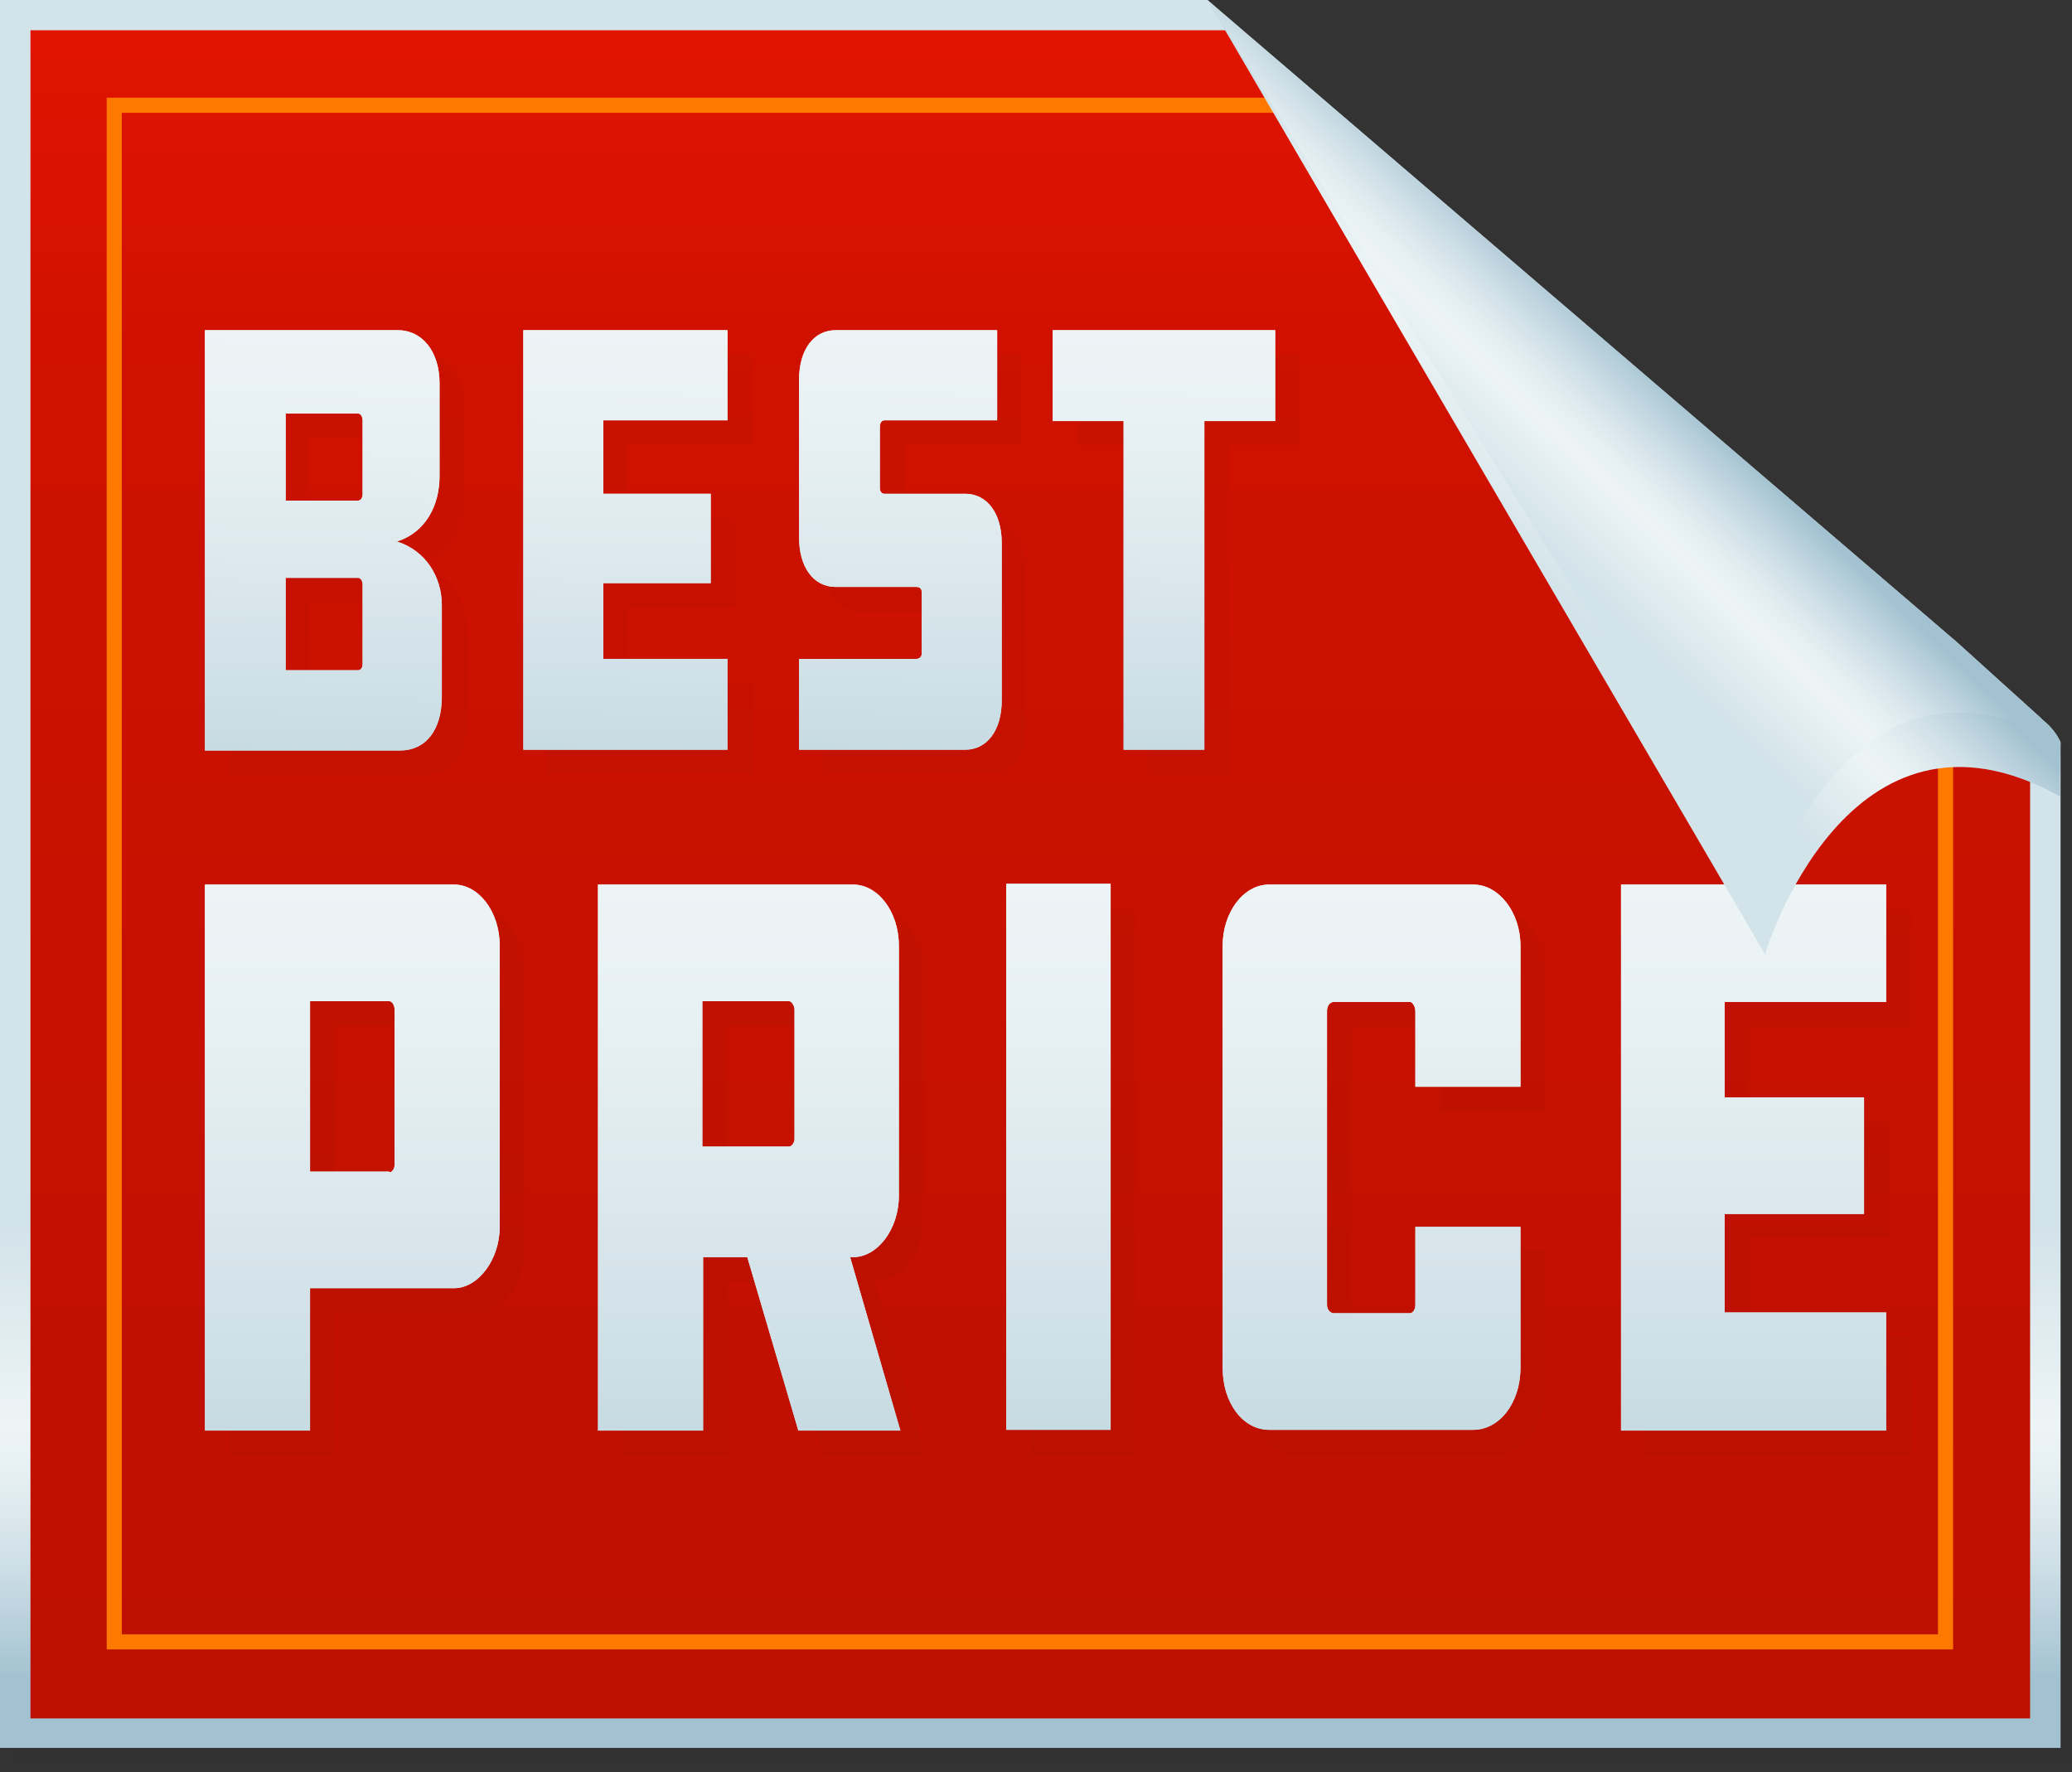
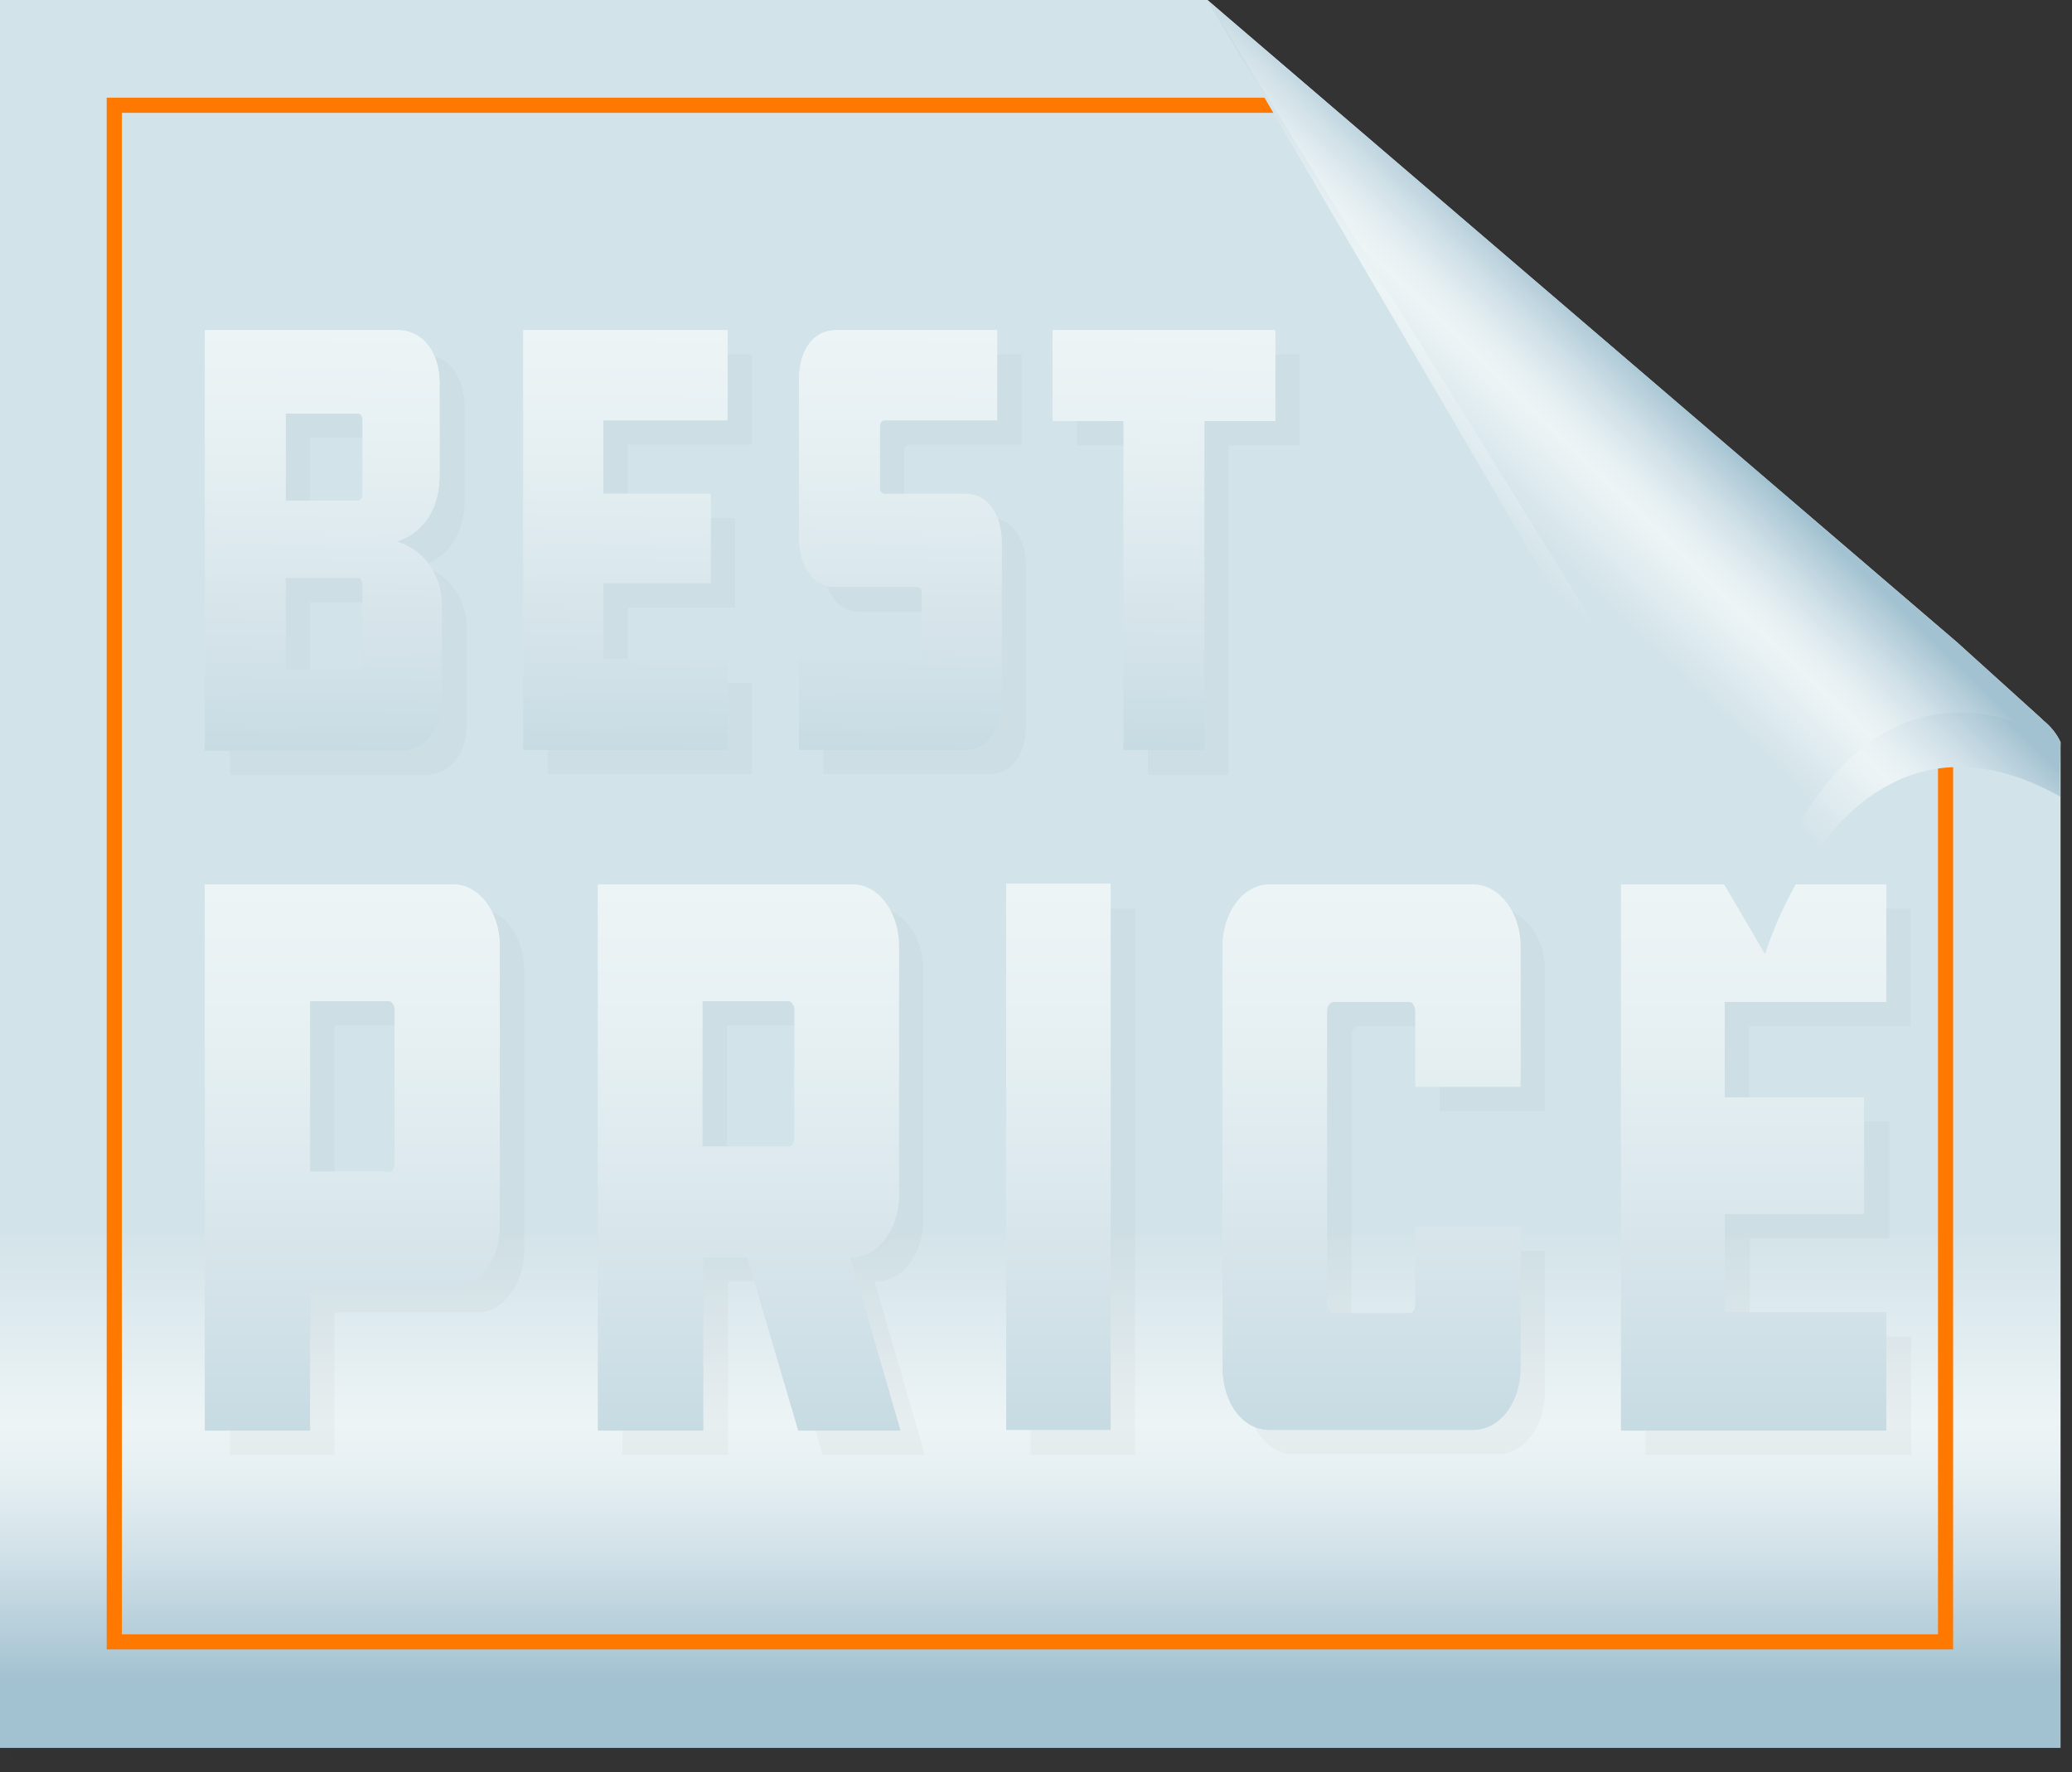
<svg xmlns="http://www.w3.org/2000/svg" width="100%" height="100%" viewBox="0 0 159 136" xml:space="preserve" style="fill-rule:evenodd;clip-rule:evenodd;stroke-miterlimit:10;">
  <rect x="0" y="0" width="159" height="136" fill="#333333" stroke="none" />
  <g>
    <g opacity="0.11">
      <path d="M159,57.882l0,77.176l-158.123,-0l-0,-134.186l92.652,-0l57.521,49.281l6.43,5.811l0.175,0.175c0.585,0.465 1.052,1.046 1.345,1.743Z" style="fill-opacity:0.11;fill-rule:nonzero;" />
    </g>
    <path d="M158.123,56.952l0,77.177l-158.123,-0.001l0,-134.128l92.653,0l57.52,49.281l6.43,5.812l0.175,0.174c0.585,0.465 1.053,1.046 1.345,1.685Z" style="fill:url(#_Linear1);fill-rule:nonzero;" />
-     <path d="M2.338,131.862l0,-129.537l93.004,-0c-0,-0 60.326,52.477 60.443,52.709l-0,76.828l-153.447,0Z" style="fill:url(#_Linear2);fill-rule:nonzero;" />
    <g>
      <path d="M123.645,32.971l-23.357,-24.893l-91.52,-0l0,117.915l140.529,-0.001l-0,-74.008l-25.652,-19.013Z" style="fill:none;fill-rule:nonzero;stroke:#ff7900;stroke-width:1.16px;" />
    </g>
    <g opacity="0.11">
      <path d="M36.71,69.737c1.871,0 3.508,2.034 3.508,4.708l-0,21.56c-0,2.499 -1.637,4.707 -3.508,4.707l-11.048,0l0,10.926l-8.008,0l-0,-41.901l19.056,0Zm-4.968,22.084c0.233,0 0.409,-0.291 0.409,-0.581l-0,-11.914c-0,-0.29 -0.176,-0.639 -0.409,-0.639l-6.08,0l0,13.134l6.08,0Z" style="fill-opacity:0.11;fill-rule:nonzero;" />
      <path d="M67.341,69.737c1.871,0 3.508,2.034 3.508,4.708l-0,19.178c-0,2.556 -1.637,4.707 -3.508,4.707l-0.234,-0l3.858,13.308l-7.833,0l-3.858,-13.308l-3.39,-0l-0,13.308l-8.126,0l0,-41.901l19.583,0Zm-4.501,9.589c0,-0.29 -0.234,-0.639 -0.409,-0.639l-6.664,0l-0,11.158l6.664,-0c0.175,-0 0.409,-0.29 0.409,-0.581l0,-9.938Z" style="fill-opacity:0.11;fill-rule:nonzero;" />
      <rect x="79.09" y="69.737" width="8.009" height="41.901" style="fill-opacity:0.11;fill-rule:nonzero;" />
      <path d="M118.549,95.947l-0,10.867c-0,2.732 -1.638,4.766 -3.625,4.766l-15.666,-0c-1.988,-0 -3.566,-2.034 -3.566,-4.766l0,-32.369c0,-2.558 1.578,-4.708 3.566,-4.708l15.666,0c1.987,0 3.625,2.15 3.625,4.708l-0,10.809l-8.067,-0l-0,-5.812c-0,-0.349 -0.234,-0.697 -0.41,-0.697l-5.845,0c-0.293,0 -0.526,0.291 -0.526,0.697l-0,22.549c-0,0.349 0.233,0.639 0.526,0.639l5.845,-0c0.176,-0 0.41,-0.233 0.41,-0.639l-0,-5.986l8.067,0l-0,-0.058Z" style="fill-opacity:0.11;fill-rule:nonzero;" />
      <path d="M126.265,69.737l20.342,0l0,9.008l-12.392,0.001l-0,7.322l10.756,-0l-0,8.95l-10.698,-0.001l0,7.555l12.393,0l-0,9.066l-20.401,0l-0,-41.901Z" style="fill-opacity:0.11;fill-rule:nonzero;" />
      <path d="M36.71,69.737c1.871,0 3.508,2.034 3.508,4.708l-0,21.56c-0,2.499 -1.637,4.707 -3.508,4.707l-11.048,0l0,10.926l-8.008,0l-0,-41.901l19.056,0Zm-4.968,22.084c0.233,0 0.409,-0.291 0.409,-0.581l-0,-11.914c-0,-0.29 -0.176,-0.639 -0.409,-0.639l-6.08,0l0,13.134l6.08,0Z" style="fill-opacity:0.11;fill-rule:nonzero;" />
      <path d="M67.341,69.737c1.871,0 3.508,2.034 3.508,4.708l-0,19.178c-0,2.556 -1.637,4.707 -3.508,4.707l-0.234,-0l3.858,13.308l-7.833,0l-3.858,-13.308l-3.39,-0l-0,13.308l-8.126,0l0,-41.901l19.583,0Zm-4.501,9.589c0,-0.29 -0.234,-0.639 -0.409,-0.639l-6.664,0l-0,11.158l6.664,-0c0.175,-0 0.409,-0.29 0.409,-0.581l0,-9.938Z" style="fill-opacity:0.11;fill-rule:nonzero;" />
      <rect x="79.09" y="69.737" width="8.009" height="41.901" style="fill-opacity:0.11;fill-rule:nonzero;" />
      <path d="M118.549,95.947l-0,10.867c-0,2.732 -1.638,4.766 -3.625,4.766l-15.666,-0c-1.988,-0 -3.566,-2.034 -3.566,-4.766l0,-32.369c0,-2.558 1.578,-4.708 3.566,-4.708l15.666,0c1.987,0 3.625,2.15 3.625,4.708l-0,10.809l-8.067,-0l-0,-5.812c-0,-0.349 -0.234,-0.697 -0.41,-0.697l-5.845,0c-0.293,0 -0.526,0.291 -0.526,0.697l-0,22.549c-0,0.349 0.233,0.639 0.526,0.639l5.845,-0c0.176,-0 0.41,-0.233 0.41,-0.639l-0,-5.986l8.067,0l-0,-0.058Z" style="fill-opacity:0.11;fill-rule:nonzero;" />
      <path d="M126.265,69.737l20.342,0l0,9.008l-12.392,0.001l-0,7.322l10.756,-0l-0,8.95l-10.698,-0.001l0,7.555l12.393,0l-0,9.066l-20.401,0l-0,-41.901Z" style="fill-opacity:0.11;fill-rule:nonzero;" />
    </g>
    <path d="M34.84,67.877c1.87,0 3.507,2.034 3.507,4.707l0,21.561c0,2.499 -1.637,4.707 -3.507,4.707l-11.048,0l-0,10.926l-8.067,-0l-0,-41.901l19.115,0Zm-4.969,22.083c0.234,0 0.409,-0.29 0.409,-0.58l0,-11.914c0,-0.29 -0.175,-0.639 -0.409,-0.639l-6.079,0l-0,13.076l6.079,-0l-0,0.057Z" style="fill:url(#_Linear3);fill-rule:nonzero;" />
    <path d="M65.471,67.878c1.87,0 3.507,2.034 3.507,4.707l-0,19.177c-0,2.558 -1.637,4.708 -3.507,4.708l-0.234,0l3.858,13.308l-7.833,0l-3.917,-13.308l-3.39,0l-0,13.308l-8.067,0l-0,-41.9l19.583,0Zm-4.502,9.589c0,-0.291 -0.233,-0.64 -0.409,-0.64l-6.664,0l0,11.159l6.664,-0c0.176,-0 0.409,-0.291 0.409,-0.582l0,-9.937Z" style="fill:url(#_Linear4);fill-rule:nonzero;" />
    <rect x="77.22" y="67.82" width="8.008" height="41.901" style="fill:url(#_Linear5);fill-rule:nonzero;" />
-     <path d="M116.678,94.087l0,10.868c0,2.731 -1.637,4.766 -3.624,4.766l-15.667,-0c-1.987,-0 -3.565,-2.035 -3.565,-4.766l0,-32.37c0,-2.557 1.578,-4.707 3.565,-4.707l15.666,-0c1.988,-0 3.625,2.15 3.625,4.707l0,10.809l-8.067,-0l0,-5.811c0,-0.349 -0.234,-0.698 -0.409,-0.698l-5.846,0c-0.292,0 -0.525,0.291 -0.525,0.698l-0,22.548c-0,0.349 0.233,0.64 0.525,0.64l5.846,-0c0.175,-0 0.409,-0.233 0.409,-0.64l0,-5.986l8.067,0l0,-0.058Z" style="fill:url(#_Linear6);fill-rule:nonzero;" />
+     <path d="M116.678,94.087l0,10.868c0,2.731 -1.637,4.766 -3.624,4.766l-15.667,-0c-1.987,-0 -3.565,-2.035 -3.565,-4.766l0,-32.37c0,-2.557 1.578,-4.707 3.565,-4.707l15.666,-0c1.988,-0 3.625,2.15 3.625,4.707l0,10.809l-8.067,-0l0,-5.811c0,-0.349 -0.234,-0.698 -0.409,-0.698l-5.846,0c-0.292,0 -0.525,0.291 -0.525,0.698l-0,22.548c-0,0.349 0.233,0.64 0.525,0.64l5.846,-0c0.175,-0 0.409,-0.233 0.409,-0.64l0,-5.986l8.067,0Z" style="fill:url(#_Linear6);fill-rule:nonzero;" />
    <path d="M124.394,67.878l20.343,0l-0,9.007l-12.393,0l0,7.323l10.698,-0l-0,8.95l-10.698,-0.001l0,7.555l12.393,0l-0,9.066l-20.343,0l0,-41.9Z" style="fill:url(#_Linear7);fill-rule:nonzero;" />
    <path d="M34.84,67.877c1.87,0 3.507,2.034 3.507,4.707l0,21.561c0,2.499 -1.637,4.707 -3.507,4.707l-11.048,0l-0,10.926l-8.067,-0l-0,-41.901l19.115,0Zm-4.969,22.083c0.234,0 0.409,-0.29 0.409,-0.58l0,-11.914c0,-0.29 -0.175,-0.639 -0.409,-0.639l-6.079,0l-0,13.076l6.079,-0l-0,0.057Z" style="fill:url(#_Linear8);fill-rule:nonzero;" />
    <path d="M65.471,67.878c1.87,0 3.507,2.034 3.507,4.707l-0,19.177c-0,2.558 -1.637,4.708 -3.507,4.708l-0.234,0l3.858,13.308l-7.833,0l-3.917,-13.308l-3.39,0l-0,13.308l-8.067,0l-0,-41.9l19.583,0Zm-4.502,9.589c0,-0.291 -0.233,-0.64 -0.409,-0.64l-6.664,0l0,11.159l6.664,-0c0.176,-0 0.409,-0.291 0.409,-0.582l0,-9.937Z" style="fill:url(#_Linear9);fill-rule:nonzero;" />
    <rect x="77.22" y="67.82" width="8.008" height="41.901" style="fill:url(#_Linear10);fill-rule:nonzero;" />
    <path d="M116.678,94.087l0,10.868c0,2.731 -1.637,4.766 -3.624,4.766l-15.667,-0c-1.987,-0 -3.565,-2.035 -3.565,-4.766l0,-32.37c0,-2.557 1.578,-4.707 3.565,-4.707l15.666,-0c1.988,-0 3.625,2.15 3.625,4.707l0,10.809l-8.067,-0l0,-5.811c0,-0.349 -0.234,-0.698 -0.409,-0.698l-5.846,0c-0.292,0 -0.525,0.291 -0.525,0.698l-0,22.548c-0,0.349 0.233,0.64 0.525,0.64l5.846,-0c0.175,-0 0.409,-0.233 0.409,-0.64l0,-5.986l8.067,0l0,-0.058Z" style="fill:url(#_Linear11);fill-rule:nonzero;" />
    <path d="M124.394,67.878l20.343,0l-0,9.007l-12.393,0l0,7.323l10.698,-0l-0,8.95l-10.698,-0.001l0,7.555l12.393,0l-0,9.066l-20.343,0l0,-41.9Z" style="fill:url(#_Linear12);fill-rule:nonzero;" />
    <g opacity="0.11">
      <path d="M17.654,59.451l-0,-32.253l14.789,-0c1.929,-0 3.215,1.685 3.215,4.068l0,7.148c0,2.208 -1.052,4.3 -3.273,4.998c2.221,0.697 3.448,2.731 3.448,4.881l0,7.032c0,2.557 -1.227,4.126 -3.215,4.126l-14.964,0Zm12.042,-25.338c-0,-0.232 -0.117,-0.523 -0.351,-0.523l-5.553,0l-0,6.683l5.553,0c0.234,0 0.351,-0.232 0.351,-0.523l-0,-5.637Zm-0,12.611c-0,-0.232 -0.117,-0.523 -0.351,-0.523l-5.553,0l-0,7.09l5.553,0c0.234,0 0.351,-0.232 0.351,-0.465l-0,-6.102Z" style="fill-opacity:0.11;fill-rule:nonzero;" />
      <path d="M42.03,27.198l15.666,-0l-0,6.915l-9.528,0l-0,5.637l8.242,0l-0,6.858l-8.242,-0l-0,5.811l9.528,0l-0,6.974l-15.666,0l-0,-32.195Z" style="fill-opacity:0.11;fill-rule:nonzero;" />
      <path d="M63.191,52.477l9.002,0c0.234,0 0.409,-0.174 0.409,-0.406l0,-4.708c0,-0.232 -0.117,-0.406 -0.409,-0.406l-6.196,-0c-1.696,-0 -2.806,-1.511 -2.806,-3.778l-0,-12.204c-0,-2.266 1.11,-3.777 2.806,-3.777l12.392,-0l0,6.915l-8.651,0c-0.234,0 -0.351,0.233 -0.351,0.523l0,4.707c0,0.175 0.117,0.407 0.351,0.407l6.197,0c1.695,0 2.805,1.511 2.805,3.778l0,12.088c0,2.266 -1.111,3.777 -2.806,3.777l-12.743,0l-0,-6.916Z" style="fill-opacity:0.11;fill-rule:nonzero;" />
      <path d="M99.726,27.198l0,6.973l-5.437,0l0,25.28l-6.196,0l-0,-25.28l-5.436,0l-0,-6.973l17.069,-0Z" style="fill-opacity:0.11;fill-rule:nonzero;" />
      <path d="M17.654,59.451l-0,-32.253l14.789,-0c1.929,-0 3.215,1.685 3.215,4.068l0,7.148c0,2.208 -1.052,4.3 -3.273,4.998c2.221,0.697 3.448,2.731 3.448,4.881l0,7.032c0,2.557 -1.227,4.126 -3.215,4.126l-14.964,0Zm12.042,-25.338c-0,-0.232 -0.117,-0.523 -0.351,-0.523l-5.553,0l-0,6.683l5.553,0c0.234,0 0.351,-0.232 0.351,-0.523l-0,-5.637Zm-0,12.611c-0,-0.232 -0.117,-0.523 -0.351,-0.523l-5.553,0l-0,7.09l5.553,0c0.234,0 0.351,-0.232 0.351,-0.465l-0,-6.102Z" style="fill-opacity:0.11;fill-rule:nonzero;" />
      <path d="M42.03,27.198l15.666,-0l-0,6.915l-9.528,0l-0,5.637l8.242,0l-0,6.858l-8.242,-0l-0,5.811l9.528,0l-0,6.974l-15.666,0l-0,-32.195Z" style="fill-opacity:0.11;fill-rule:nonzero;" />
      <path d="M63.191,52.477l9.002,0c0.234,0 0.409,-0.174 0.409,-0.406l0,-4.708c0,-0.232 -0.117,-0.406 -0.409,-0.406l-6.196,-0c-1.696,-0 -2.806,-1.511 -2.806,-3.778l-0,-12.204c-0,-2.266 1.11,-3.777 2.806,-3.777l12.392,-0l0,6.915l-8.651,0c-0.234,0 -0.351,0.233 -0.351,0.523l0,4.707c0,0.175 0.117,0.407 0.351,0.407l6.197,0c1.695,0 2.805,1.511 2.805,3.778l0,12.088c0,2.266 -1.111,3.777 -2.806,3.777l-12.743,0l-0,-6.916Z" style="fill-opacity:0.11;fill-rule:nonzero;" />
      <path d="M99.726,27.198l0,6.973l-5.437,0l0,25.28l-6.196,0l-0,-25.28l-5.436,0l-0,-6.973l17.069,-0Z" style="fill-opacity:0.11;fill-rule:nonzero;" />
    </g>
    <path d="M15.725,57.591l-0,-32.253l14.789,-0c1.929,-0 3.215,1.685 3.215,4.068l0,7.148c0,2.208 -1.052,4.301 -3.274,4.998c2.222,0.697 3.449,2.731 3.449,4.881l0,7.032c0,2.557 -1.227,4.126 -3.215,4.126l-14.964,0Zm12.1,-25.337c0,-0.233 -0.117,-0.523 -0.351,-0.523l-5.553,-0l-0,6.683l5.553,-0c0.234,-0 0.351,-0.233 0.351,-0.523l0,-5.637Zm0,12.61c0,-0.232 -0.117,-0.523 -0.351,-0.523l-5.553,0l-0,7.09l5.553,0c0.234,0 0.351,-0.232 0.351,-0.465l0,-6.102Z" style="fill:url(#_Linear13);fill-rule:nonzero;" />
    <path d="M40.159,25.338l15.666,-0l0,6.916l-9.528,-0l0,5.637l8.242,-0l0,6.857l-8.242,0l0,5.812l9.528,-0l0,6.973l-15.666,0l0,-32.195Z" style="fill:url(#_Linear14);fill-rule:nonzero;" />
    <path d="M61.32,50.56l9.002,-0c0.234,-0 0.41,-0.175 0.41,-0.407l-0,-4.707c-0,-0.233 -0.117,-0.407 -0.41,-0.407l-6.196,-0c-1.695,-0 -2.806,-1.511 -2.806,-3.778l0,-12.146c0,-2.266 1.111,-3.777 2.806,-3.777l12.393,-0l-0,6.916l-8.652,-0c-0.234,-0 -0.35,0.232 -0.35,0.523l-0,4.707c-0,0.174 0.116,0.407 0.35,0.407l6.196,-0c1.696,-0 2.807,1.511 2.807,3.777l-0,12.088c-0,2.266 -1.111,3.777 -2.807,3.777l-12.743,0l0,-6.973Z" style="fill:url(#_Linear15);fill-rule:nonzero;" />
    <path d="M97.855,25.338l0,6.974l-5.436,-0l-0,25.221l-6.197,0l0,-25.221l-5.436,-0l0,-6.974l17.069,-0Z" style="fill:url(#_Linear16);fill-rule:nonzero;" />
    <path d="M15.725,57.591l-0,-32.253l14.789,-0c1.929,-0 3.215,1.685 3.215,4.068l0,7.148c0,2.208 -1.052,4.301 -3.274,4.998c2.222,0.697 3.449,2.731 3.449,4.881l0,7.032c0,2.557 -1.227,4.126 -3.215,4.126l-14.964,0Zm12.1,-25.337c0,-0.233 -0.117,-0.523 -0.351,-0.523l-5.553,-0l-0,6.683l5.553,-0c0.234,-0 0.351,-0.233 0.351,-0.523l0,-5.637Zm0,12.61c0,-0.232 -0.117,-0.523 -0.351,-0.523l-5.553,0l-0,7.09l5.553,0c0.234,0 0.351,-0.232 0.351,-0.465l0,-6.102Z" style="fill:url(#_Linear17);fill-rule:nonzero;" />
    <path d="M40.159,25.338l15.666,-0l0,6.916l-9.528,-0l0,5.637l8.242,-0l0,6.857l-8.242,0l0,5.812l9.528,-0l0,6.973l-15.666,0l0,-32.195Z" style="fill:url(#_Linear18);fill-rule:nonzero;" />
    <path d="M61.32,50.56l9.002,-0c0.234,-0 0.41,-0.175 0.41,-0.407l-0,-4.707c-0,-0.233 -0.117,-0.407 -0.41,-0.407l-6.196,-0c-1.695,-0 -2.806,-1.511 -2.806,-3.778l0,-12.146c0,-2.266 1.111,-3.777 2.806,-3.777l12.393,-0l-0,6.916l-8.652,-0c-0.234,-0 -0.35,0.232 -0.35,0.523l-0,4.707c-0,0.174 0.116,0.407 0.35,0.407l6.196,-0c1.696,-0 2.807,1.511 2.807,3.777l-0,12.088c-0,2.266 -1.111,3.777 -2.807,3.777l-12.743,0l0,-6.973Z" style="fill:url(#_Linear19);fill-rule:nonzero;" />
    <path d="M97.855,25.338l0,6.974l-5.436,-0l-0,25.221l-6.197,0l0,-25.221l-5.436,-0l0,-6.974l17.069,-0Z" style="fill:url(#_Linear20);fill-rule:nonzero;" />
    <path d="M158.123,61.136c-16.368,-9.124 -22.68,12.088 -22.68,12.088l-42.79,-73.224l59.157,52.361l6.313,4.591c0,0 -0.117,4.01 0,4.184Z" style="fill:url(#_Linear21);fill-rule:nonzero;" />
    <path d="M158.123,56.952c-16.368,-9.124 -22.68,12.088 -22.68,12.088l-42.79,-69.04l57.52,49.281l6.43,5.812l0.175,0.174c0.585,0.465 1.053,1.046 1.345,1.685Z" style="fill:url(#_Linear22);fill-rule:nonzero;" />
  </g>
  <defs>
    <linearGradient id="_Linear1" x1="0" y1="0" x2="1" y2="0" gradientUnits="userSpaceOnUse" gradientTransform="matrix(2.11325e-15,34.512,-34.512,2.11325e-15,79.051,94.226)">
      <stop offset="0" style="stop-color:#d2e3e9;stop-opacity:1" />
      <stop offset="0.44" style="stop-color:#edf4f6;stop-opacity:1" />
      <stop offset="0.56" style="stop-color:#e5eff2;stop-opacity:1" />
      <stop offset="0.73" style="stop-color:#d1e1e8;stop-opacity:1" />
      <stop offset="0.94" style="stop-color:#afcad7;stop-opacity:1" />
      <stop offset="1" style="stop-color:#a3c2d1;stop-opacity:1" />
    </linearGradient>
    <linearGradient id="_Linear2" x1="0" y1="0" x2="1" y2="0" gradientUnits="userSpaceOnUse" gradientTransform="matrix(1.16095e-14,189.598,-189.598,1.16095e-14,79.051,-35.553)">
      <stop offset="0" style="stop-color:#fa1801;stop-opacity:1" />
      <stop offset="0.34" style="stop-color:#cf1100;stop-opacity:1" />
      <stop offset="1" style="stop-color:#b91000;stop-opacity:1" />
    </linearGradient>
    <linearGradient id="_Linear3" x1="0" y1="0" x2="1" y2="0" gradientUnits="userSpaceOnUse" gradientTransform="matrix(2.56496e-15,41.889,-41.889,2.56496e-15,80.255,67.852)">
      <stop offset="0" style="stop-color:#edf4f6;stop-opacity:1" />
      <stop offset="0.32" style="stop-color:#e5eff2;stop-opacity:1" />
      <stop offset="0.81" style="stop-color:#d1e1e8;stop-opacity:1" />
      <stop offset="1" style="stop-color:#c7dbe3;stop-opacity:1" />
    </linearGradient>
    <linearGradient id="_Linear4" x1="0" y1="0" x2="1" y2="0" gradientUnits="userSpaceOnUse" gradientTransform="matrix(2.56496e-15,41.889,-41.889,2.56496e-15,80.255,67.853)">
      <stop offset="0" style="stop-color:#edf4f6;stop-opacity:1" />
      <stop offset="0.32" style="stop-color:#e5eff2;stop-opacity:1" />
      <stop offset="0.81" style="stop-color:#d1e1e8;stop-opacity:1" />
      <stop offset="1" style="stop-color:#c7dbe3;stop-opacity:1" />
    </linearGradient>
    <linearGradient id="_Linear5" x1="0" y1="0" x2="1" y2="0" gradientUnits="userSpaceOnUse" gradientTransform="matrix(2.56496e-15,41.889,-41.889,2.56496e-15,80.255,67.853)">
      <stop offset="0" style="stop-color:#edf4f6;stop-opacity:1" />
      <stop offset="0.32" style="stop-color:#e5eff2;stop-opacity:1" />
      <stop offset="0.81" style="stop-color:#d1e1e8;stop-opacity:1" />
      <stop offset="1" style="stop-color:#c7dbe3;stop-opacity:1" />
    </linearGradient>
    <linearGradient id="_Linear6" x1="0" y1="0" x2="1" y2="0" gradientUnits="userSpaceOnUse" gradientTransform="matrix(2.56496e-15,41.889,-41.889,2.56496e-15,80.255,67.853)">
      <stop offset="0" style="stop-color:#edf4f6;stop-opacity:1" />
      <stop offset="0.32" style="stop-color:#e5eff2;stop-opacity:1" />
      <stop offset="0.81" style="stop-color:#d1e1e8;stop-opacity:1" />
      <stop offset="1" style="stop-color:#c7dbe3;stop-opacity:1" />
    </linearGradient>
    <linearGradient id="_Linear7" x1="0" y1="0" x2="1" y2="0" gradientUnits="userSpaceOnUse" gradientTransform="matrix(2.56496e-15,41.889,-41.889,2.56496e-15,80.255,67.853)">
      <stop offset="0" style="stop-color:#edf4f6;stop-opacity:1" />
      <stop offset="0.32" style="stop-color:#e5eff2;stop-opacity:1" />
      <stop offset="0.81" style="stop-color:#d1e1e8;stop-opacity:1" />
      <stop offset="1" style="stop-color:#c7dbe3;stop-opacity:1" />
    </linearGradient>
    <linearGradient id="_Linear8" x1="0" y1="0" x2="1" y2="0" gradientUnits="userSpaceOnUse" gradientTransform="matrix(2.56496e-15,41.889,-41.889,2.56496e-15,27.045,67.852)">
      <stop offset="0" style="stop-color:#edf4f6;stop-opacity:1" />
      <stop offset="0.32" style="stop-color:#e5eff2;stop-opacity:1" />
      <stop offset="0.81" style="stop-color:#d1e1e8;stop-opacity:1" />
      <stop offset="1" style="stop-color:#c7dbe3;stop-opacity:1" />
    </linearGradient>
    <linearGradient id="_Linear9" x1="0" y1="0" x2="1" y2="0" gradientUnits="userSpaceOnUse" gradientTransform="matrix(2.56496e-15,41.889,-41.889,2.56496e-15,57.461,67.853)">
      <stop offset="0" style="stop-color:#edf4f6;stop-opacity:1" />
      <stop offset="0.32" style="stop-color:#e5eff2;stop-opacity:1" />
      <stop offset="0.81" style="stop-color:#d1e1e8;stop-opacity:1" />
      <stop offset="1" style="stop-color:#c7dbe3;stop-opacity:1" />
    </linearGradient>
    <linearGradient id="_Linear10" x1="0" y1="0" x2="1" y2="0" gradientUnits="userSpaceOnUse" gradientTransform="matrix(2.56496e-15,41.889,-41.889,2.56496e-15,81.225,67.853)">
      <stop offset="0" style="stop-color:#edf4f6;stop-opacity:1" />
      <stop offset="0.32" style="stop-color:#e5eff2;stop-opacity:1" />
      <stop offset="0.81" style="stop-color:#d1e1e8;stop-opacity:1" />
      <stop offset="1" style="stop-color:#c7dbe3;stop-opacity:1" />
    </linearGradient>
    <linearGradient id="_Linear11" x1="0" y1="0" x2="1" y2="0" gradientUnits="userSpaceOnUse" gradientTransform="matrix(2.56496e-15,41.889,-41.889,2.56496e-15,105.244,67.853)">
      <stop offset="0" style="stop-color:#edf4f6;stop-opacity:1" />
      <stop offset="0.32" style="stop-color:#e5eff2;stop-opacity:1" />
      <stop offset="0.81" style="stop-color:#d1e1e8;stop-opacity:1" />
      <stop offset="1" style="stop-color:#c7dbe3;stop-opacity:1" />
    </linearGradient>
    <linearGradient id="_Linear12" x1="0" y1="0" x2="1" y2="0" gradientUnits="userSpaceOnUse" gradientTransform="matrix(2.56496e-15,41.889,-41.889,2.56496e-15,134.575,67.853)">
      <stop offset="0" style="stop-color:#edf4f6;stop-opacity:1" />
      <stop offset="0.32" style="stop-color:#e5eff2;stop-opacity:1" />
      <stop offset="0.81" style="stop-color:#d1e1e8;stop-opacity:1" />
      <stop offset="1" style="stop-color:#c7dbe3;stop-opacity:1" />
    </linearGradient>
    <linearGradient id="_Linear13" x1="0" y1="0" x2="1" y2="0" gradientUnits="userSpaceOnUse" gradientTransform="matrix(1.97333e-15,32.227,-32.227,1.97333e-15,56.796,25.326)">
      <stop offset="0" style="stop-color:#edf4f6;stop-opacity:1" />
      <stop offset="0.32" style="stop-color:#e5eff2;stop-opacity:1" />
      <stop offset="0.81" style="stop-color:#d1e1e8;stop-opacity:1" />
      <stop offset="1" style="stop-color:#c7dbe3;stop-opacity:1" />
    </linearGradient>
    <linearGradient id="_Linear14" x1="0" y1="0" x2="1" y2="0" gradientUnits="userSpaceOnUse" gradientTransform="matrix(1.97333e-15,32.227,-32.227,1.97333e-15,56.796,25.326)">
      <stop offset="0" style="stop-color:#edf4f6;stop-opacity:1" />
      <stop offset="0.32" style="stop-color:#e5eff2;stop-opacity:1" />
      <stop offset="0.81" style="stop-color:#d1e1e8;stop-opacity:1" />
      <stop offset="1" style="stop-color:#c7dbe3;stop-opacity:1" />
    </linearGradient>
    <linearGradient id="_Linear15" x1="0" y1="0" x2="1" y2="0" gradientUnits="userSpaceOnUse" gradientTransform="matrix(1.97333e-15,32.227,-32.227,1.97333e-15,56.796,25.326)">
      <stop offset="0" style="stop-color:#edf4f6;stop-opacity:1" />
      <stop offset="0.32" style="stop-color:#e5eff2;stop-opacity:1" />
      <stop offset="0.81" style="stop-color:#d1e1e8;stop-opacity:1" />
      <stop offset="1" style="stop-color:#c7dbe3;stop-opacity:1" />
    </linearGradient>
    <linearGradient id="_Linear16" x1="0" y1="0" x2="1" y2="0" gradientUnits="userSpaceOnUse" gradientTransform="matrix(1.97333e-15,32.227,-32.227,1.97333e-15,56.796,25.326)">
      <stop offset="0" style="stop-color:#edf4f6;stop-opacity:1" />
      <stop offset="0.32" style="stop-color:#e5eff2;stop-opacity:1" />
      <stop offset="0.81" style="stop-color:#d1e1e8;stop-opacity:1" />
      <stop offset="1" style="stop-color:#c7dbe3;stop-opacity:1" />
    </linearGradient>
    <linearGradient id="_Linear17" x1="0" y1="0" x2="1" y2="0" gradientUnits="userSpaceOnUse" gradientTransform="matrix(-0.564,32.474,-32.474,-0.564,25.081,25.231)">
      <stop offset="0" style="stop-color:#edf4f6;stop-opacity:1" />
      <stop offset="0.32" style="stop-color:#e5eff2;stop-opacity:1" />
      <stop offset="0.81" style="stop-color:#d1e1e8;stop-opacity:1" />
      <stop offset="1" style="stop-color:#c7dbe3;stop-opacity:1" />
    </linearGradient>
    <linearGradient id="_Linear18" x1="0" y1="0" x2="1" y2="0" gradientUnits="userSpaceOnUse" gradientTransform="matrix(-0.564,32.489,-32.489,-0.564,48.287,25.195)">
      <stop offset="0" style="stop-color:#edf4f6;stop-opacity:1" />
      <stop offset="0.32" style="stop-color:#e5eff2;stop-opacity:1" />
      <stop offset="0.81" style="stop-color:#d1e1e8;stop-opacity:1" />
      <stop offset="1" style="stop-color:#c7dbe3;stop-opacity:1" />
    </linearGradient>
    <linearGradient id="_Linear19" x1="0" y1="0" x2="1" y2="0" gradientUnits="userSpaceOnUse" gradientTransform="matrix(-0.564,32.481,-32.481,-0.564,69.36,25.202)">
      <stop offset="0" style="stop-color:#edf4f6;stop-opacity:1" />
      <stop offset="0.32" style="stop-color:#e5eff2;stop-opacity:1" />
      <stop offset="0.81" style="stop-color:#d1e1e8;stop-opacity:1" />
      <stop offset="1" style="stop-color:#c7dbe3;stop-opacity:1" />
    </linearGradient>
    <linearGradient id="_Linear20" x1="0" y1="0" x2="1" y2="0" gradientUnits="userSpaceOnUse" gradientTransform="matrix(-0.562,32.419,-32.419,-0.562,89.376,25.18)">
      <stop offset="0" style="stop-color:#edf4f6;stop-opacity:1" />
      <stop offset="0.32" style="stop-color:#e5eff2;stop-opacity:1" />
      <stop offset="0.81" style="stop-color:#d1e1e8;stop-opacity:1" />
      <stop offset="1" style="stop-color:#c7dbe3;stop-opacity:1" />
    </linearGradient>
    <linearGradient id="_Linear21" x1="0" y1="0" x2="1" y2="0" gradientUnits="userSpaceOnUse" gradientTransform="matrix(11.92,-12.357,12.357,11.92,114.864,41.33)">
      <stop offset="0" style="stop-color:#d2e3e9;stop-opacity:1" />
      <stop offset="0.44" style="stop-color:#edf4f6;stop-opacity:1" />
      <stop offset="0.56" style="stop-color:#e5eff2;stop-opacity:1" />
      <stop offset="0.73" style="stop-color:#d1e1e8;stop-opacity:1" />
      <stop offset="0.94" style="stop-color:#afcad7;stop-opacity:1" />
      <stop offset="1" style="stop-color:#a3c2d1;stop-opacity:1" />
    </linearGradient>
    <linearGradient id="_Linear22" x1="0" y1="0" x2="1" y2="0" gradientUnits="userSpaceOnUse" gradientTransform="matrix(10.767,-11.162,11.162,10.767,115.325,38.776)">
      <stop offset="0" style="stop-color:#d2e3e9;stop-opacity:1" />
      <stop offset="0.44" style="stop-color:#edf4f6;stop-opacity:1" />
      <stop offset="0.56" style="stop-color:#e5eff2;stop-opacity:1" />
      <stop offset="0.73" style="stop-color:#d1e1e8;stop-opacity:1" />
      <stop offset="0.94" style="stop-color:#afcad7;stop-opacity:1" />
      <stop offset="1" style="stop-color:#a3c2d1;stop-opacity:1" />
    </linearGradient>
  </defs>
</svg>